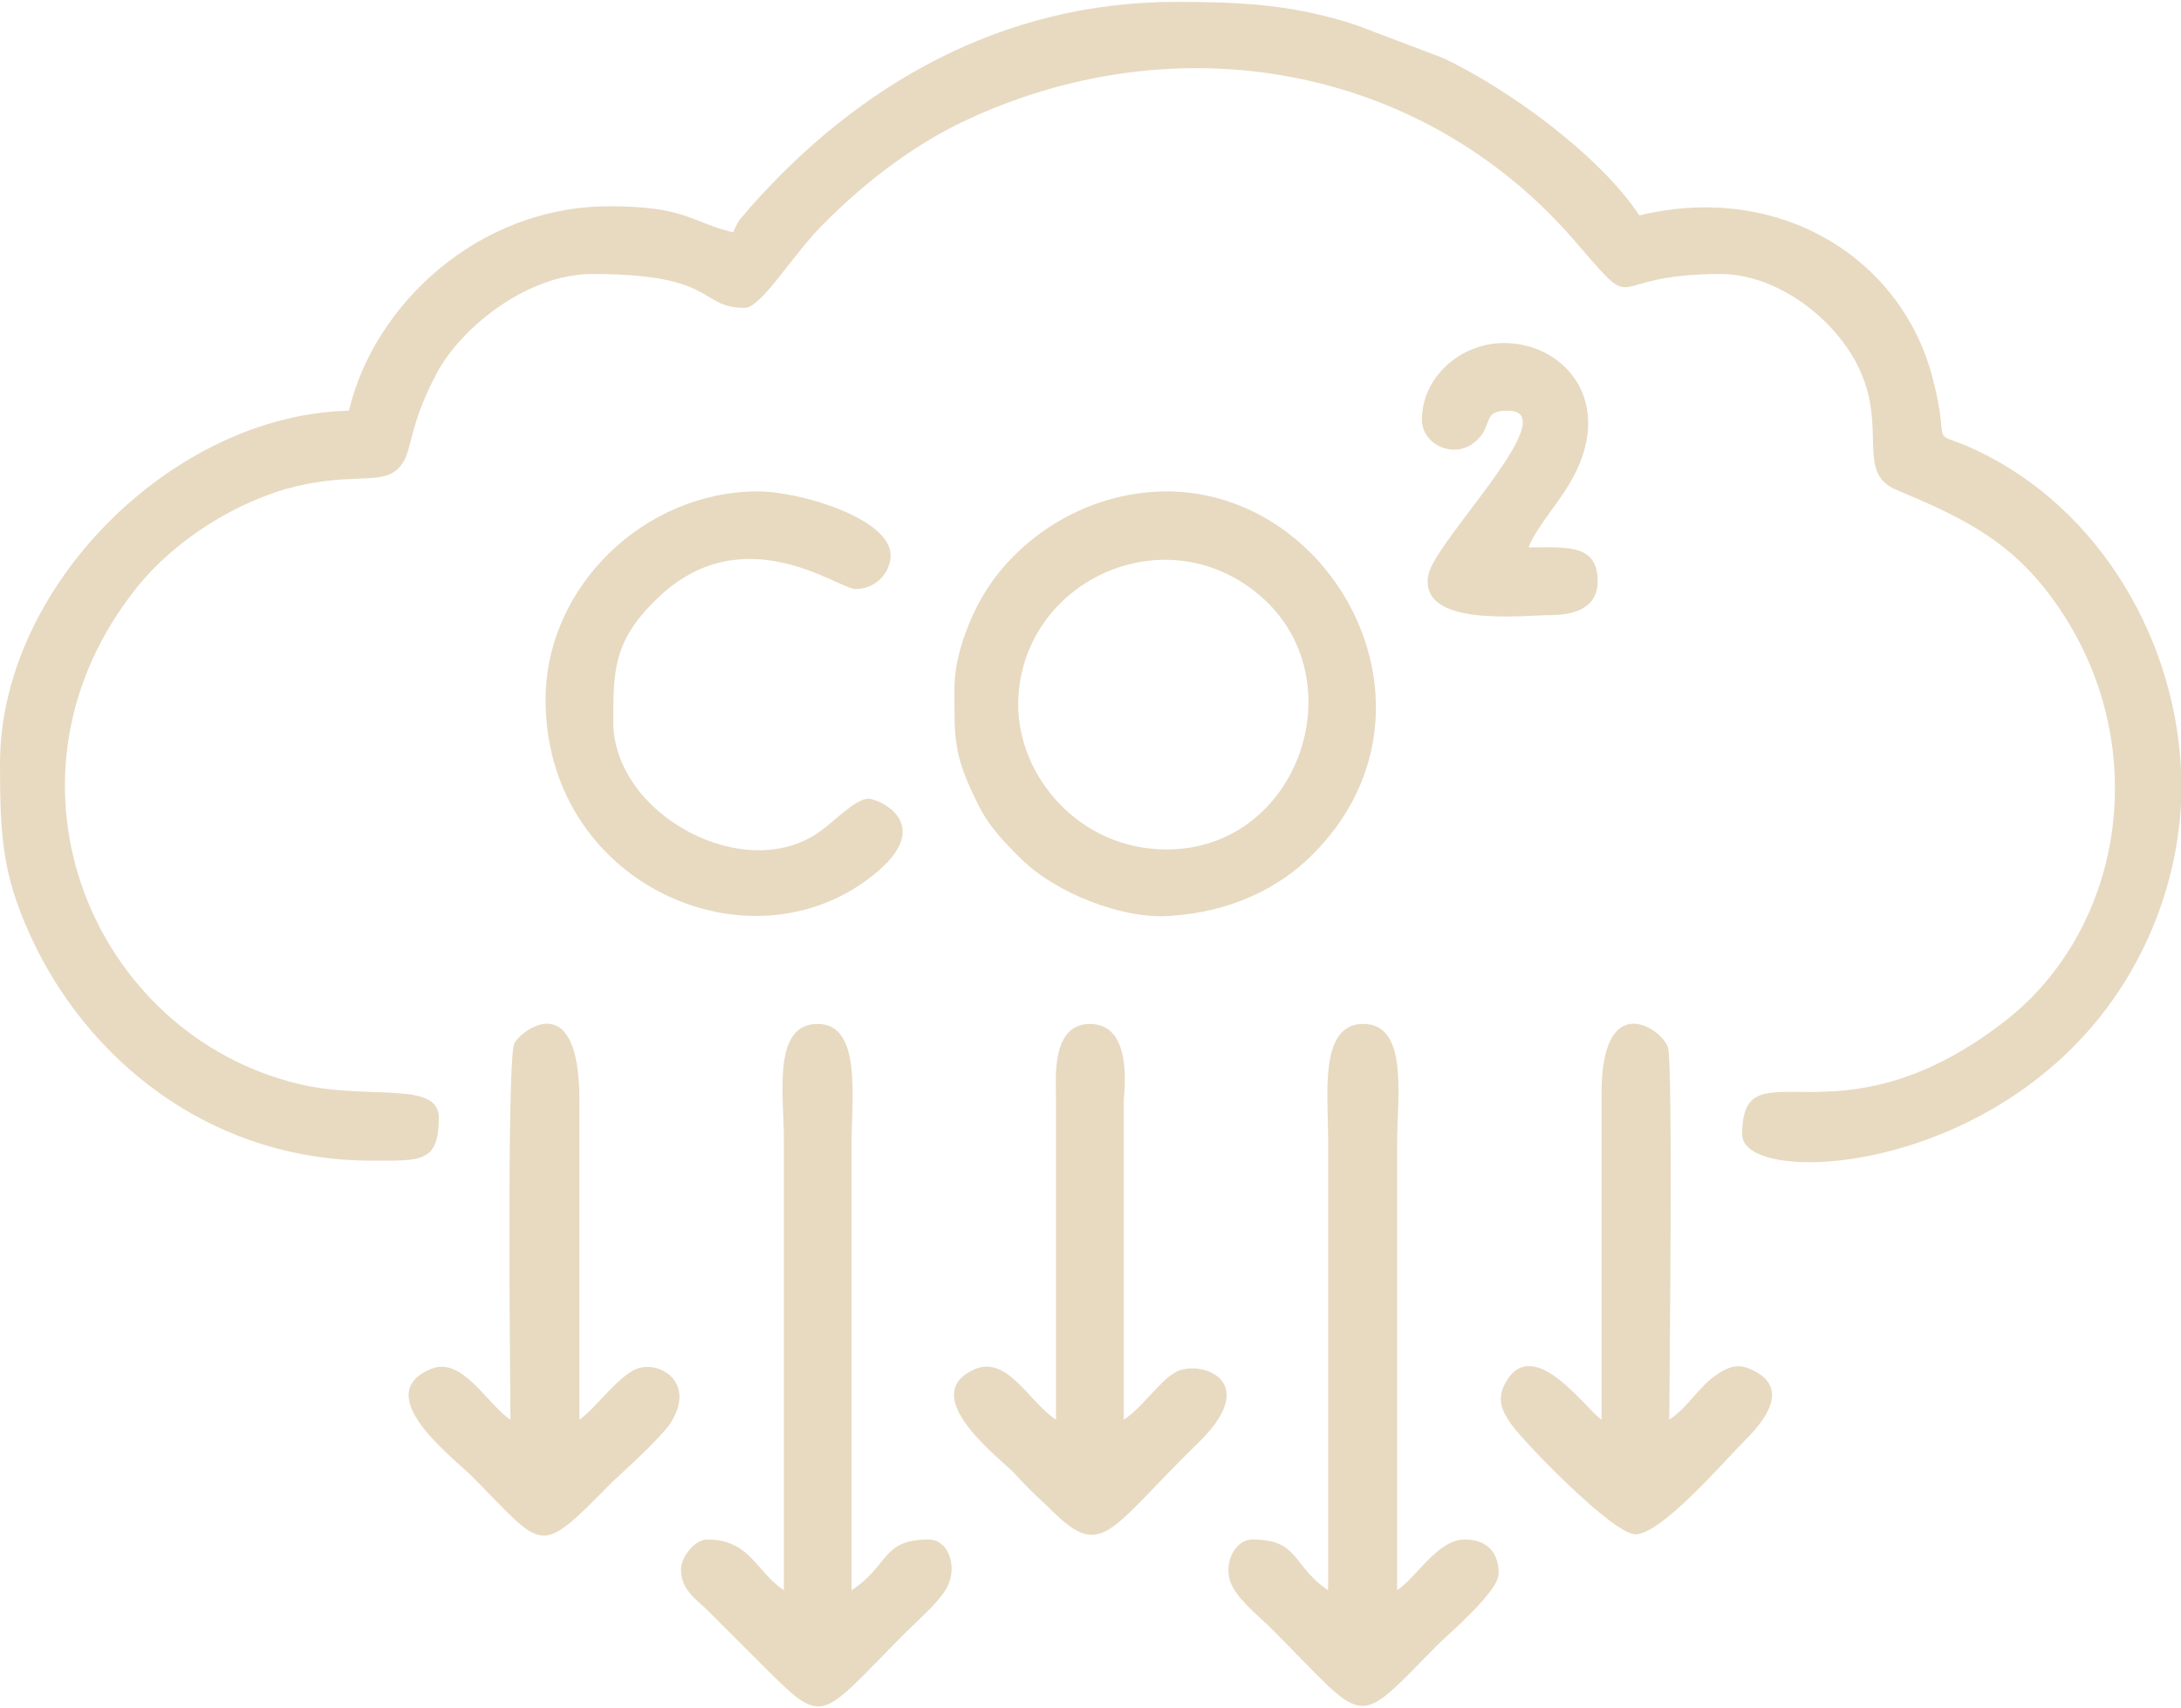
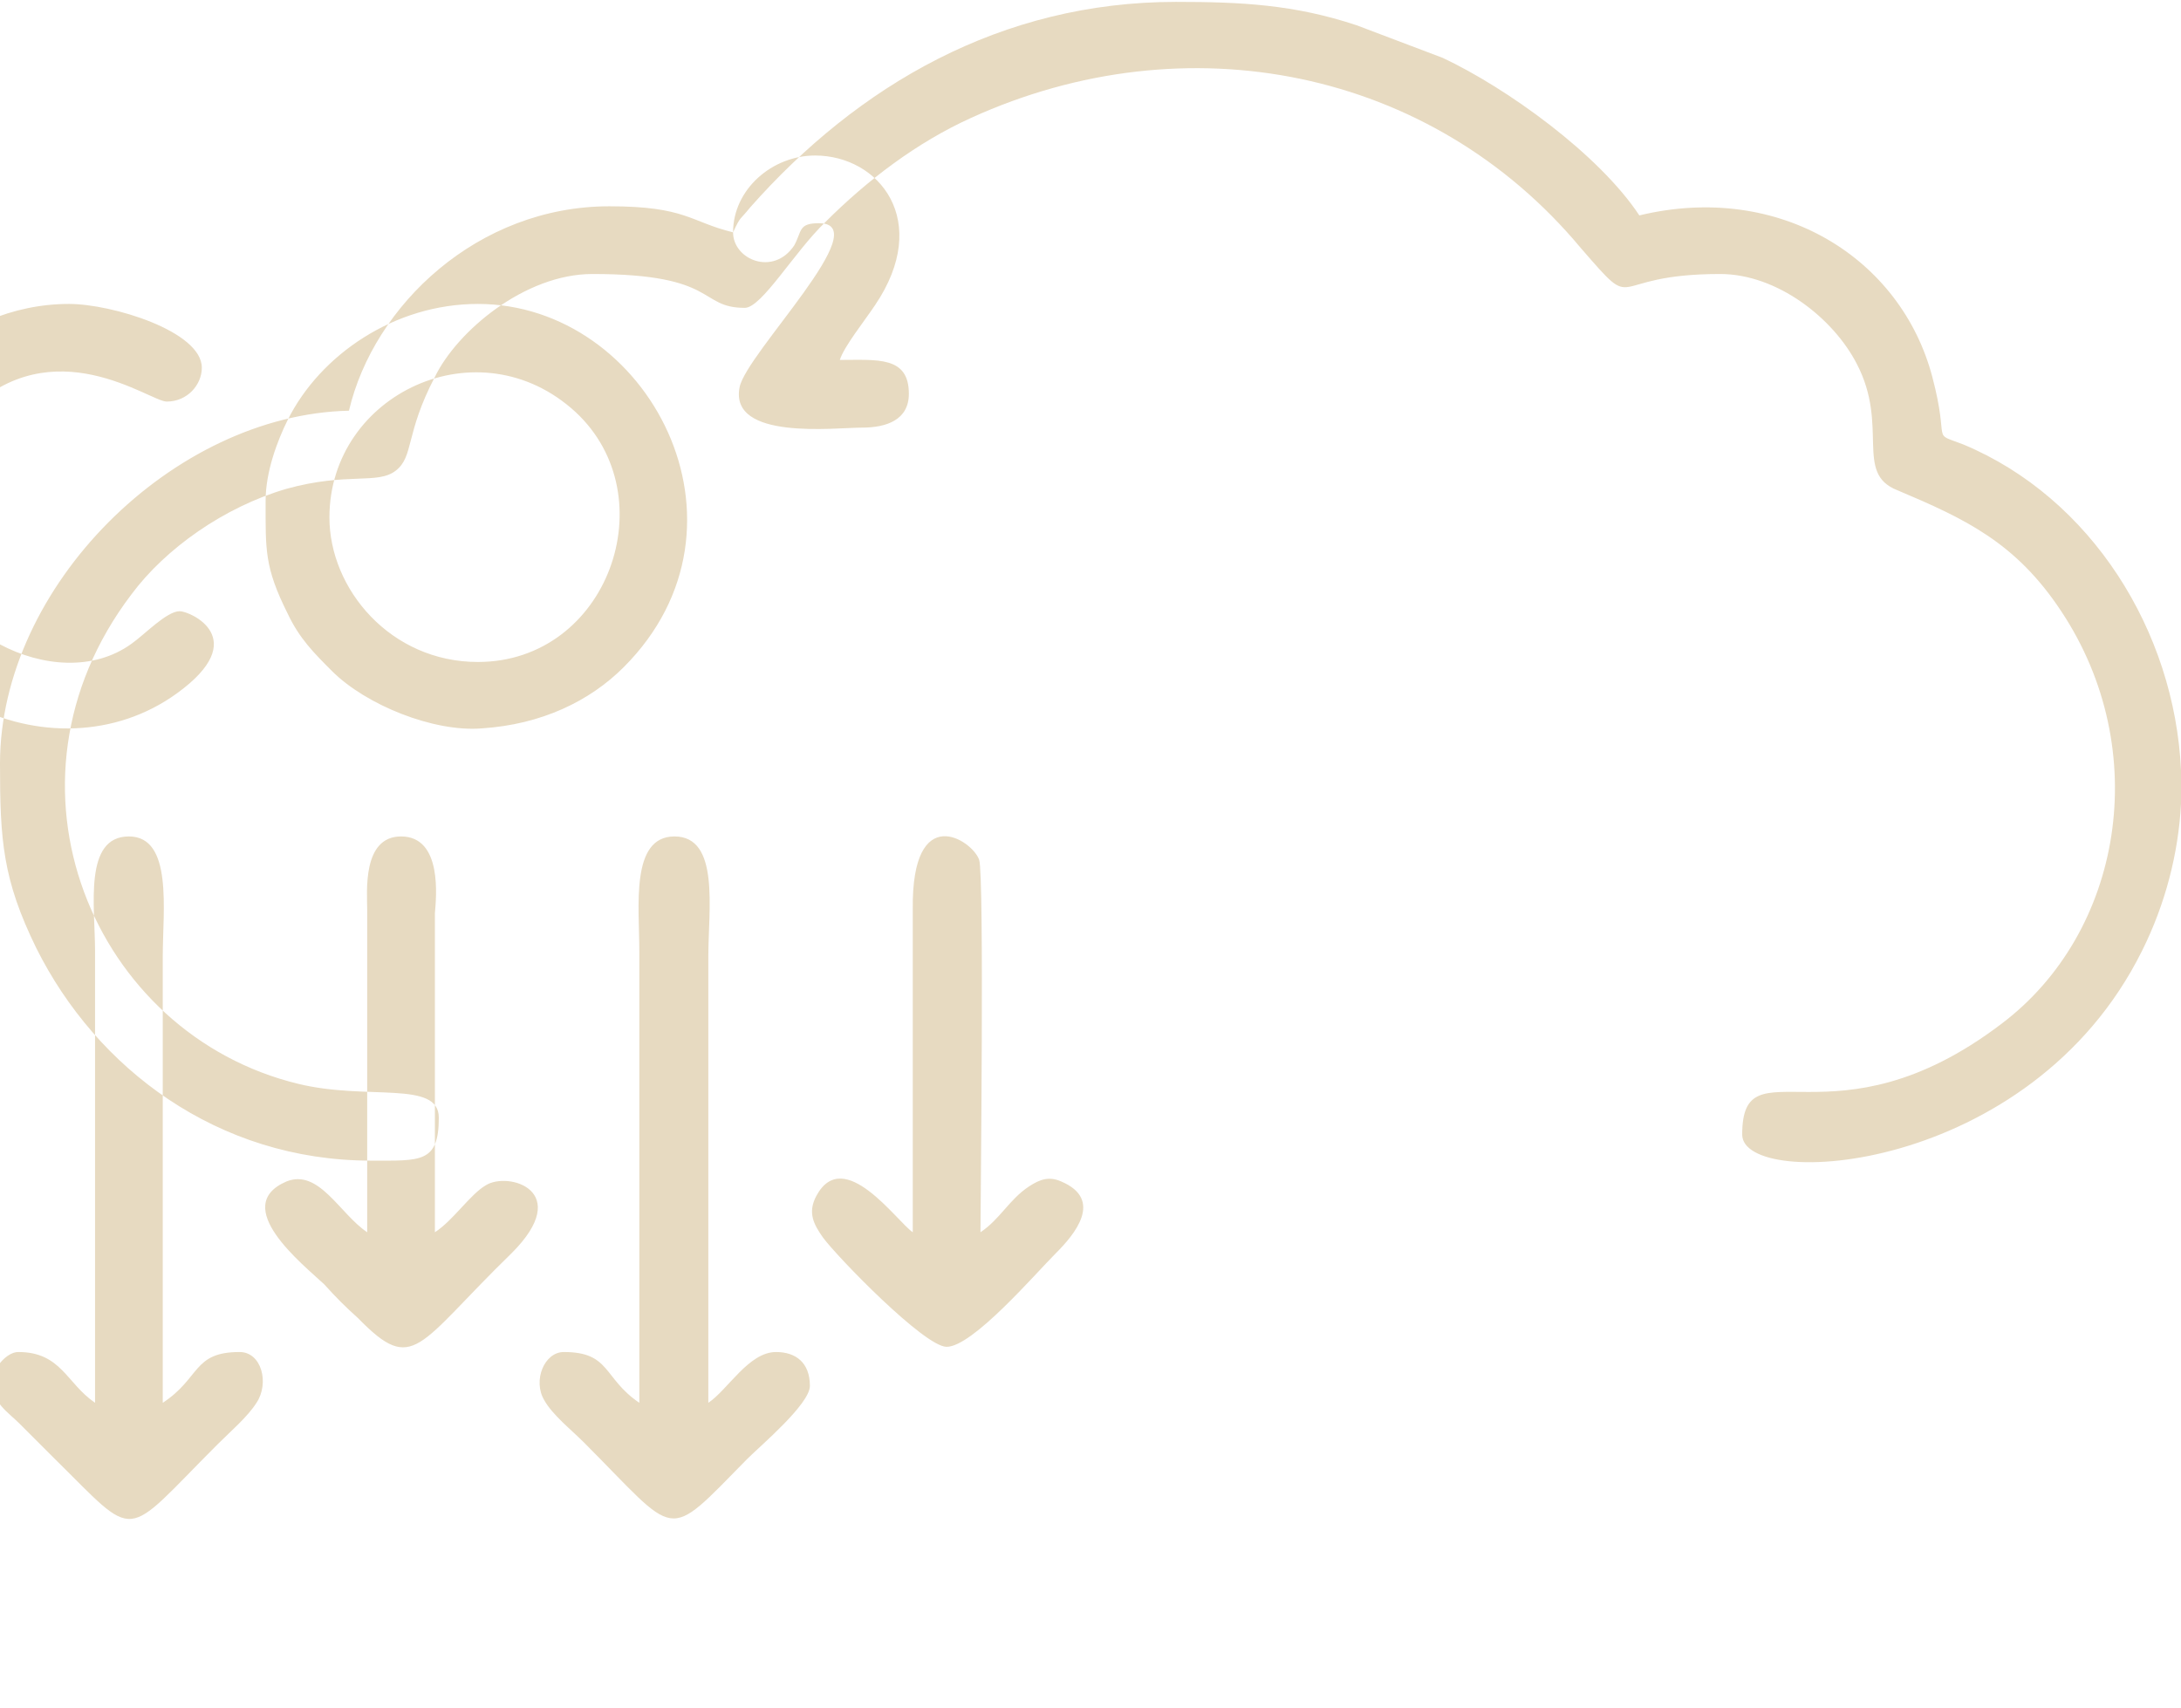
<svg xmlns="http://www.w3.org/2000/svg" xml:space="preserve" width="143px" height="112px" version="1.1" style="shape-rendering:geometricPrecision; text-rendering:geometricPrecision; image-rendering:optimizeQuality; fill-rule:evenodd; clip-rule:evenodd" viewBox="0 0 16.75 13.09">
  <defs>
    <style type="text/css">
   
    .fil0 {fill:#E7DAC1}
   
  </style>
  </defs>
  <g id="Layer_x0020_1">
-     <path class="fil0" d="M5.63 1.77c-0.33,-0.08 -0.36,-0.2 -0.95,-0.2 -1.01,0 -1.81,0.76 -2,1.57 -1.35,0.03 -2.68,1.35 -2.68,2.71 0,0.59 0.02,0.89 0.28,1.42 0.46,0.92 1.39,1.63 2.57,1.63 0.38,0 0.52,0.02 0.52,-0.33 0,-0.29 -0.55,-0.13 -1.08,-0.26 -1.57,-0.38 -2.39,-2.3 -1.28,-3.76 0.26,-0.35 0.71,-0.67 1.19,-0.81 0.47,-0.13 0.7,-0.03 0.84,-0.14 0.14,-0.11 0.07,-0.28 0.3,-0.72 0.17,-0.35 0.69,-0.79 1.21,-0.79 0.97,0 0.81,0.26 1.17,0.26 0.13,0 0.38,-0.43 0.62,-0.66 0.32,-0.32 0.7,-0.61 1.12,-0.8 1.65,-0.75 3.53,-0.38 4.68,1 0.46,0.53 0.17,0.2 1.07,0.2 0.44,0 0.87,0.34 1.05,0.69 0.25,0.48 -0.02,0.84 0.31,0.97 0.52,0.22 0.91,0.4 1.26,0.93 0.71,1.07 0.47,2.47 -0.46,3.17 -1.29,0.98 -1.99,0.13 -1.99,0.85 0,0.43 2.21,0.32 3.07,-1.41 0.18,-0.36 0.28,-0.75 0.3,-1.13l0 -0.26c-0.05,-1.07 -0.69,-2.09 -1.67,-2.5 -0.26,-0.1 -0.1,0.01 -0.24,-0.52 -0.24,-0.91 -1.17,-1.5 -2.25,-1.24 -0.31,-0.47 -1.02,-0.98 -1.51,-1.21l-0.66 -0.25c-0.48,-0.16 -0.89,-0.18 -1.39,-0.18 -1.34,0 -2.44,0.64 -3.27,1.58 -0.08,0.1 -0.07,0.06 -0.13,0.19zm5.29 1.44c0,0.21 0.31,0.34 0.47,0.1 0.06,-0.11 0.03,-0.17 0.19,-0.17 0.45,0 -0.56,1 -0.61,1.26 -0.08,0.41 0.73,0.31 0.94,0.31 0.19,0 0.36,-0.06 0.36,-0.26 0,-0.29 -0.24,-0.26 -0.53,-0.26 0.03,-0.1 0.19,-0.3 0.27,-0.42 0.44,-0.65 0.03,-1.15 -0.46,-1.15 -0.33,0 -0.63,0.26 -0.63,0.59zm-2.81 7.68c-0.21,-0.14 -0.37,-0.49 -0.62,-0.39 -0.44,0.19 0.13,0.64 0.29,0.79 0.09,0.1 0.16,0.17 0.26,0.26 0.43,0.44 0.45,0.21 1.18,-0.5 0.48,-0.48 -0.03,-0.63 -0.2,-0.52 -0.12,0.07 -0.25,0.27 -0.39,0.36l0 -2.45c0.01,-0.12 0.06,-0.59 -0.26,-0.59 -0.3,0 -0.26,0.43 -0.26,0.56l0 2.48zm-4.19 0c-0.18,-0.12 -0.37,-0.49 -0.61,-0.39 -0.46,0.19 0.13,0.65 0.3,0.81 0.58,0.58 0.51,0.65 1.09,0.06 0.13,-0.12 0.34,-0.31 0.44,-0.44 0.21,-0.31 -0.05,-0.48 -0.22,-0.44 -0.15,0.03 -0.34,0.31 -0.47,0.4l0 -2.45c0,-0.9 -0.46,-0.53 -0.5,-0.44 -0.06,0.13 -0.03,2.69 -0.03,2.89zm8.38 0c-0.12,-0.08 -0.53,-0.67 -0.74,-0.28 -0.07,0.13 -0.02,0.22 0.05,0.32 0.11,0.15 0.78,0.84 0.95,0.84 0.2,0 0.68,-0.56 0.84,-0.72 0.14,-0.14 0.37,-0.41 0.04,-0.55 -0.09,-0.04 -0.16,-0.02 -0.25,0.04 -0.15,0.1 -0.22,0.25 -0.37,0.35 0,-0.19 0.03,-2.74 -0.01,-2.86 -0.05,-0.15 -0.52,-0.46 -0.51,0.38l0 2.48zm-8.11 -5.53c0,1.39 1.51,2.08 2.46,1.39 0.58,-0.42 0.1,-0.63 0.02,-0.63 -0.1,0 -0.27,0.18 -0.37,0.25 -0.58,0.42 -1.59,-0.13 -1.59,-0.84 0,-0.39 0,-0.62 0.33,-0.94 0.66,-0.65 1.4,-0.08 1.53,-0.08 0.16,0 0.27,-0.13 0.27,-0.26 0,-0.28 -0.69,-0.49 -1.02,-0.49 -0.87,0 -1.63,0.73 -1.63,1.6zm1.83 6.84c-0.22,-0.15 -0.26,-0.39 -0.59,-0.39 -0.09,0 -0.2,0.13 -0.2,0.23 0,0.16 0.12,0.23 0.21,0.32 0.09,0.09 0.16,0.16 0.26,0.26 0.66,0.65 0.52,0.64 1.26,-0.1 0.1,-0.1 0.23,-0.21 0.3,-0.32 0.1,-0.15 0.04,-0.39 -0.13,-0.39 -0.36,0 -0.3,0.2 -0.59,0.39l0 -3.43c0,-0.35 0.08,-0.92 -0.26,-0.92 -0.35,0 -0.26,0.54 -0.26,0.88l0 3.47zm4.18 0c-0.28,-0.19 -0.22,-0.39 -0.58,-0.39 -0.15,0 -0.24,0.22 -0.15,0.37 0.06,0.11 0.21,0.23 0.3,0.32 0.74,0.74 0.62,0.78 1.26,0.13 0.1,-0.1 0.48,-0.42 0.48,-0.56 0,-0.18 -0.11,-0.26 -0.26,-0.26 -0.21,0 -0.37,0.29 -0.52,0.39l0 -3.43c0,-0.36 0.09,-0.92 -0.26,-0.92 -0.34,0 -0.27,0.54 -0.27,0.88l0 3.47zm-2.38 -6.8c0,-0.95 1.15,-1.49 1.89,-0.81 0.7,0.65 0.25,1.92 -0.75,1.92 -0.67,0 -1.14,-0.56 -1.14,-1.11zm-0.49 -0.13c0,0.38 -0.01,0.51 0.17,0.87 0.09,0.19 0.2,0.3 0.34,0.44 0.26,0.26 0.78,0.47 1.15,0.44 0.46,-0.03 0.83,-0.21 1.09,-0.47 1.09,-1.09 0.19,-2.79 -1.12,-2.79 -0.64,0 -1.21,0.39 -1.46,0.89 -0.08,0.16 -0.17,0.4 -0.17,0.62z" />
+     <path class="fil0" d="M5.63 1.77c-0.33,-0.08 -0.36,-0.2 -0.95,-0.2 -1.01,0 -1.81,0.76 -2,1.57 -1.35,0.03 -2.68,1.35 -2.68,2.71 0,0.59 0.02,0.89 0.28,1.42 0.46,0.92 1.39,1.63 2.57,1.63 0.38,0 0.52,0.02 0.52,-0.33 0,-0.29 -0.55,-0.13 -1.08,-0.26 -1.57,-0.38 -2.39,-2.3 -1.28,-3.76 0.26,-0.35 0.71,-0.67 1.19,-0.81 0.47,-0.13 0.7,-0.03 0.84,-0.14 0.14,-0.11 0.07,-0.28 0.3,-0.72 0.17,-0.35 0.69,-0.79 1.21,-0.79 0.97,0 0.81,0.26 1.17,0.26 0.13,0 0.38,-0.43 0.62,-0.66 0.32,-0.32 0.7,-0.61 1.12,-0.8 1.65,-0.75 3.53,-0.38 4.68,1 0.46,0.53 0.17,0.2 1.07,0.2 0.44,0 0.87,0.34 1.05,0.69 0.25,0.48 -0.02,0.84 0.31,0.97 0.52,0.22 0.91,0.4 1.26,0.93 0.71,1.07 0.47,2.47 -0.46,3.17 -1.29,0.98 -1.99,0.13 -1.99,0.85 0,0.43 2.21,0.32 3.07,-1.41 0.18,-0.36 0.28,-0.75 0.3,-1.13l0 -0.26c-0.05,-1.07 -0.69,-2.09 -1.67,-2.5 -0.26,-0.1 -0.1,0.01 -0.24,-0.52 -0.24,-0.91 -1.17,-1.5 -2.25,-1.24 -0.31,-0.47 -1.02,-0.98 -1.51,-1.21l-0.66 -0.25c-0.48,-0.16 -0.89,-0.18 -1.39,-0.18 -1.34,0 -2.44,0.64 -3.27,1.58 -0.08,0.1 -0.07,0.06 -0.13,0.19zc0,0.21 0.31,0.34 0.47,0.1 0.06,-0.11 0.03,-0.17 0.19,-0.17 0.45,0 -0.56,1 -0.61,1.26 -0.08,0.41 0.73,0.31 0.94,0.31 0.19,0 0.36,-0.06 0.36,-0.26 0,-0.29 -0.24,-0.26 -0.53,-0.26 0.03,-0.1 0.19,-0.3 0.27,-0.42 0.44,-0.65 0.03,-1.15 -0.46,-1.15 -0.33,0 -0.63,0.26 -0.63,0.59zm-2.81 7.68c-0.21,-0.14 -0.37,-0.49 -0.62,-0.39 -0.44,0.19 0.13,0.64 0.29,0.79 0.09,0.1 0.16,0.17 0.26,0.26 0.43,0.44 0.45,0.21 1.18,-0.5 0.48,-0.48 -0.03,-0.63 -0.2,-0.52 -0.12,0.07 -0.25,0.27 -0.39,0.36l0 -2.45c0.01,-0.12 0.06,-0.59 -0.26,-0.59 -0.3,0 -0.26,0.43 -0.26,0.56l0 2.48zm-4.19 0c-0.18,-0.12 -0.37,-0.49 -0.61,-0.39 -0.46,0.19 0.13,0.65 0.3,0.81 0.58,0.58 0.51,0.65 1.09,0.06 0.13,-0.12 0.34,-0.31 0.44,-0.44 0.21,-0.31 -0.05,-0.48 -0.22,-0.44 -0.15,0.03 -0.34,0.31 -0.47,0.4l0 -2.45c0,-0.9 -0.46,-0.53 -0.5,-0.44 -0.06,0.13 -0.03,2.69 -0.03,2.89zm8.38 0c-0.12,-0.08 -0.53,-0.67 -0.74,-0.28 -0.07,0.13 -0.02,0.22 0.05,0.32 0.11,0.15 0.78,0.84 0.95,0.84 0.2,0 0.68,-0.56 0.84,-0.72 0.14,-0.14 0.37,-0.41 0.04,-0.55 -0.09,-0.04 -0.16,-0.02 -0.25,0.04 -0.15,0.1 -0.22,0.25 -0.37,0.35 0,-0.19 0.03,-2.74 -0.01,-2.86 -0.05,-0.15 -0.52,-0.46 -0.51,0.38l0 2.48zm-8.11 -5.53c0,1.39 1.51,2.08 2.46,1.39 0.58,-0.42 0.1,-0.63 0.02,-0.63 -0.1,0 -0.27,0.18 -0.37,0.25 -0.58,0.42 -1.59,-0.13 -1.59,-0.84 0,-0.39 0,-0.62 0.33,-0.94 0.66,-0.65 1.4,-0.08 1.53,-0.08 0.16,0 0.27,-0.13 0.27,-0.26 0,-0.28 -0.69,-0.49 -1.02,-0.49 -0.87,0 -1.63,0.73 -1.63,1.6zm1.83 6.84c-0.22,-0.15 -0.26,-0.39 -0.59,-0.39 -0.09,0 -0.2,0.13 -0.2,0.23 0,0.16 0.12,0.23 0.21,0.32 0.09,0.09 0.16,0.16 0.26,0.26 0.66,0.65 0.52,0.64 1.26,-0.1 0.1,-0.1 0.23,-0.21 0.3,-0.32 0.1,-0.15 0.04,-0.39 -0.13,-0.39 -0.36,0 -0.3,0.2 -0.59,0.39l0 -3.43c0,-0.35 0.08,-0.92 -0.26,-0.92 -0.35,0 -0.26,0.54 -0.26,0.88l0 3.47zm4.18 0c-0.28,-0.19 -0.22,-0.39 -0.58,-0.39 -0.15,0 -0.24,0.22 -0.15,0.37 0.06,0.11 0.21,0.23 0.3,0.32 0.74,0.74 0.62,0.78 1.26,0.13 0.1,-0.1 0.48,-0.42 0.48,-0.56 0,-0.18 -0.11,-0.26 -0.26,-0.26 -0.21,0 -0.37,0.29 -0.52,0.39l0 -3.43c0,-0.36 0.09,-0.92 -0.26,-0.92 -0.34,0 -0.27,0.54 -0.27,0.88l0 3.47zm-2.38 -6.8c0,-0.95 1.15,-1.49 1.89,-0.81 0.7,0.65 0.25,1.92 -0.75,1.92 -0.67,0 -1.14,-0.56 -1.14,-1.11zm-0.49 -0.13c0,0.38 -0.01,0.51 0.17,0.87 0.09,0.19 0.2,0.3 0.34,0.44 0.26,0.26 0.78,0.47 1.15,0.44 0.46,-0.03 0.83,-0.21 1.09,-0.47 1.09,-1.09 0.19,-2.79 -1.12,-2.79 -0.64,0 -1.21,0.39 -1.46,0.89 -0.08,0.16 -0.17,0.4 -0.17,0.62z" />
  </g>
</svg>